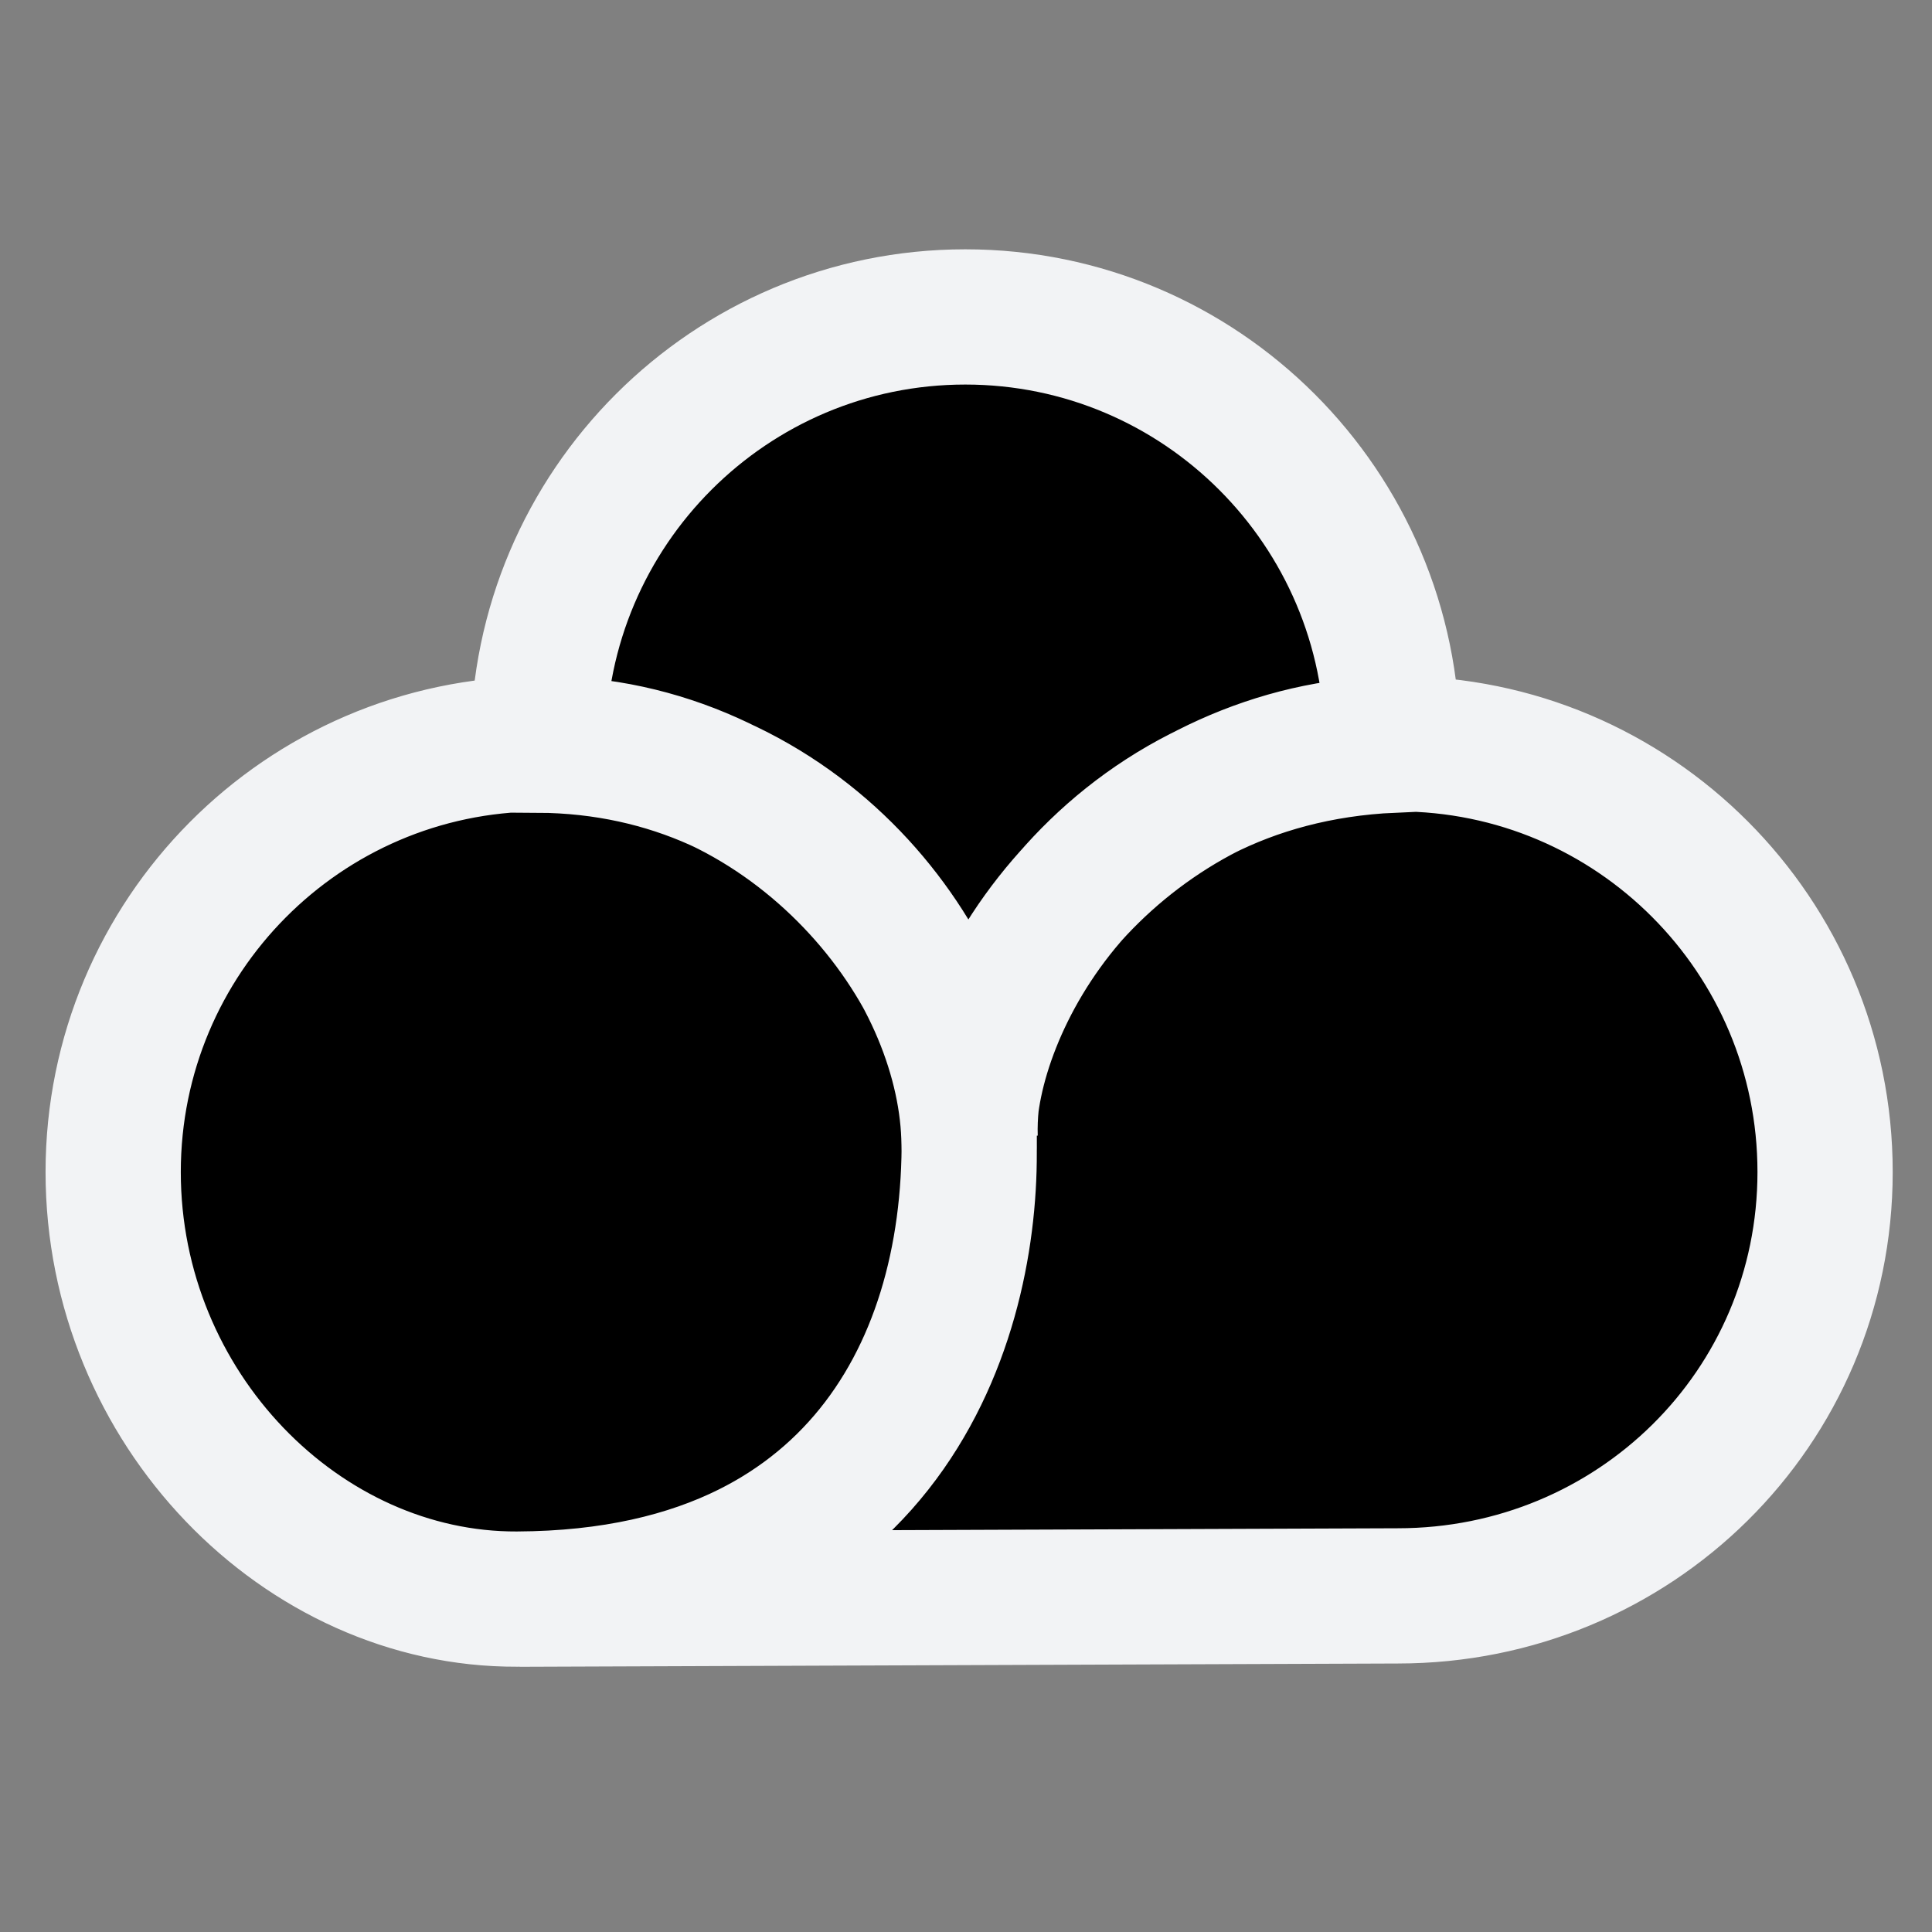
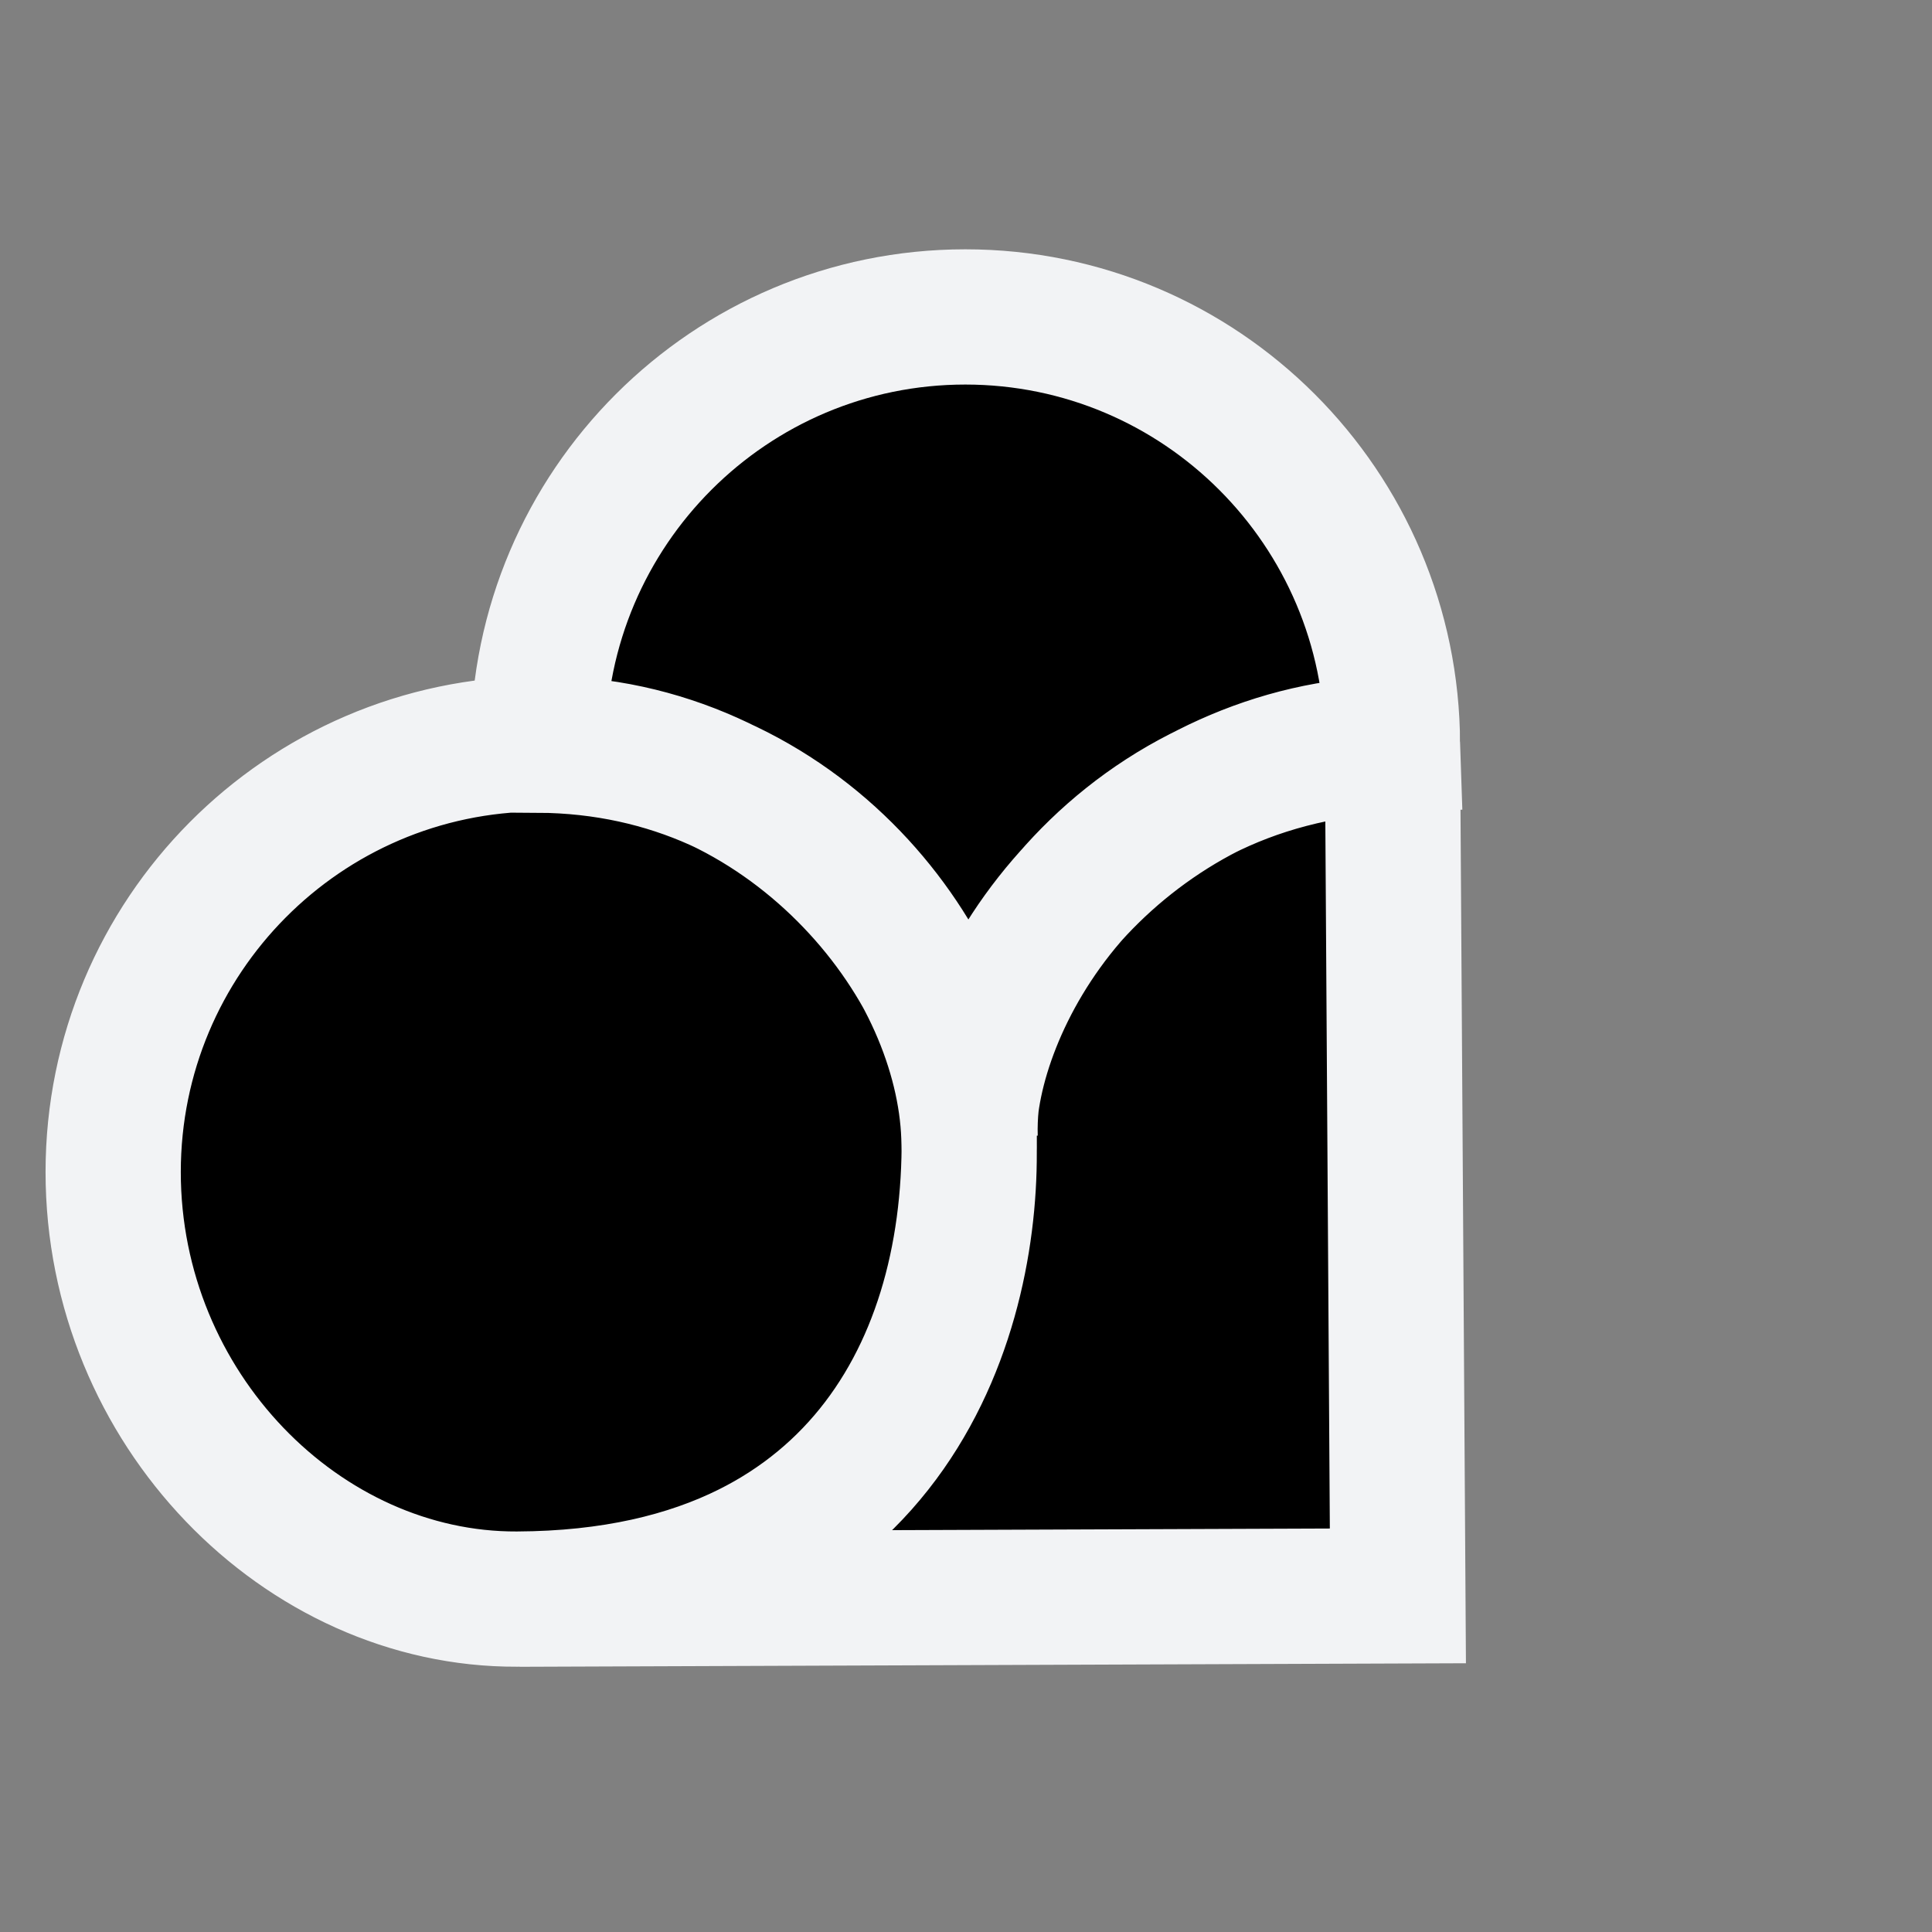
<svg xmlns="http://www.w3.org/2000/svg" viewBox="0 0 500 500" aria-hidden="true" id="logo">
  <rect x="0" y="0" width="500" height="500" fill="#808080" stroke="none" />
-   <path d="m 249.819,82.022 c -60.927,0.008 -110.365,49.421 -110.545,110.489 0.192,-0.008 0.383,-0.015 0.575,-0.021 62.997,-0.559 110.269,56.103 111.22,101.774 -1.361,-46.519 48.805,-100.956 109.297,-101.726 C 360.202,131.458 310.758,82.028 249.819,82.022 Z m 110.548,110.517 0.01,0.3 c -76.553,3.466 -109.862,68.005 -109.544,101.196 0.608,63.549 -33.236,119.479 -116.418,119.828 l 227.357,-0.85 c 61.061,6.4e-4 110.56,-48.507 110.56,-109.709 -10e-4,-61.201 -49.5,-110.814 -110.56,-110.814 -0.468,0.013 -0.936,0.03 -1.404,0.049 z M 250.741,294.038 C 249.164,250.294 208.438,193.247 139.259,192.839 l 0.015,-0.327 C 78.448,192.828 29.302,242.335 29.29,303.304 29.289,364.506 78.236,414.074 133.816,413.844 232.42,413.436 252.317,337.782 250.741,294.038 Z" style="fill:#00000000;stroke:#f2f3f5;stroke-width:35;" />
+   <path d="m 249.819,82.022 c -60.927,0.008 -110.365,49.421 -110.545,110.489 0.192,-0.008 0.383,-0.015 0.575,-0.021 62.997,-0.559 110.269,56.103 111.22,101.774 -1.361,-46.519 48.805,-100.956 109.297,-101.726 C 360.202,131.458 310.758,82.028 249.819,82.022 Z m 110.548,110.517 0.01,0.3 c -76.553,3.466 -109.862,68.005 -109.544,101.196 0.608,63.549 -33.236,119.479 -116.418,119.828 l 227.357,-0.85 z M 250.741,294.038 C 249.164,250.294 208.438,193.247 139.259,192.839 l 0.015,-0.327 C 78.448,192.828 29.302,242.335 29.29,303.304 29.289,364.506 78.236,414.074 133.816,413.844 232.42,413.436 252.317,337.782 250.741,294.038 Z" style="fill:#00000000;stroke:#f2f3f5;stroke-width:35;" />
</svg>